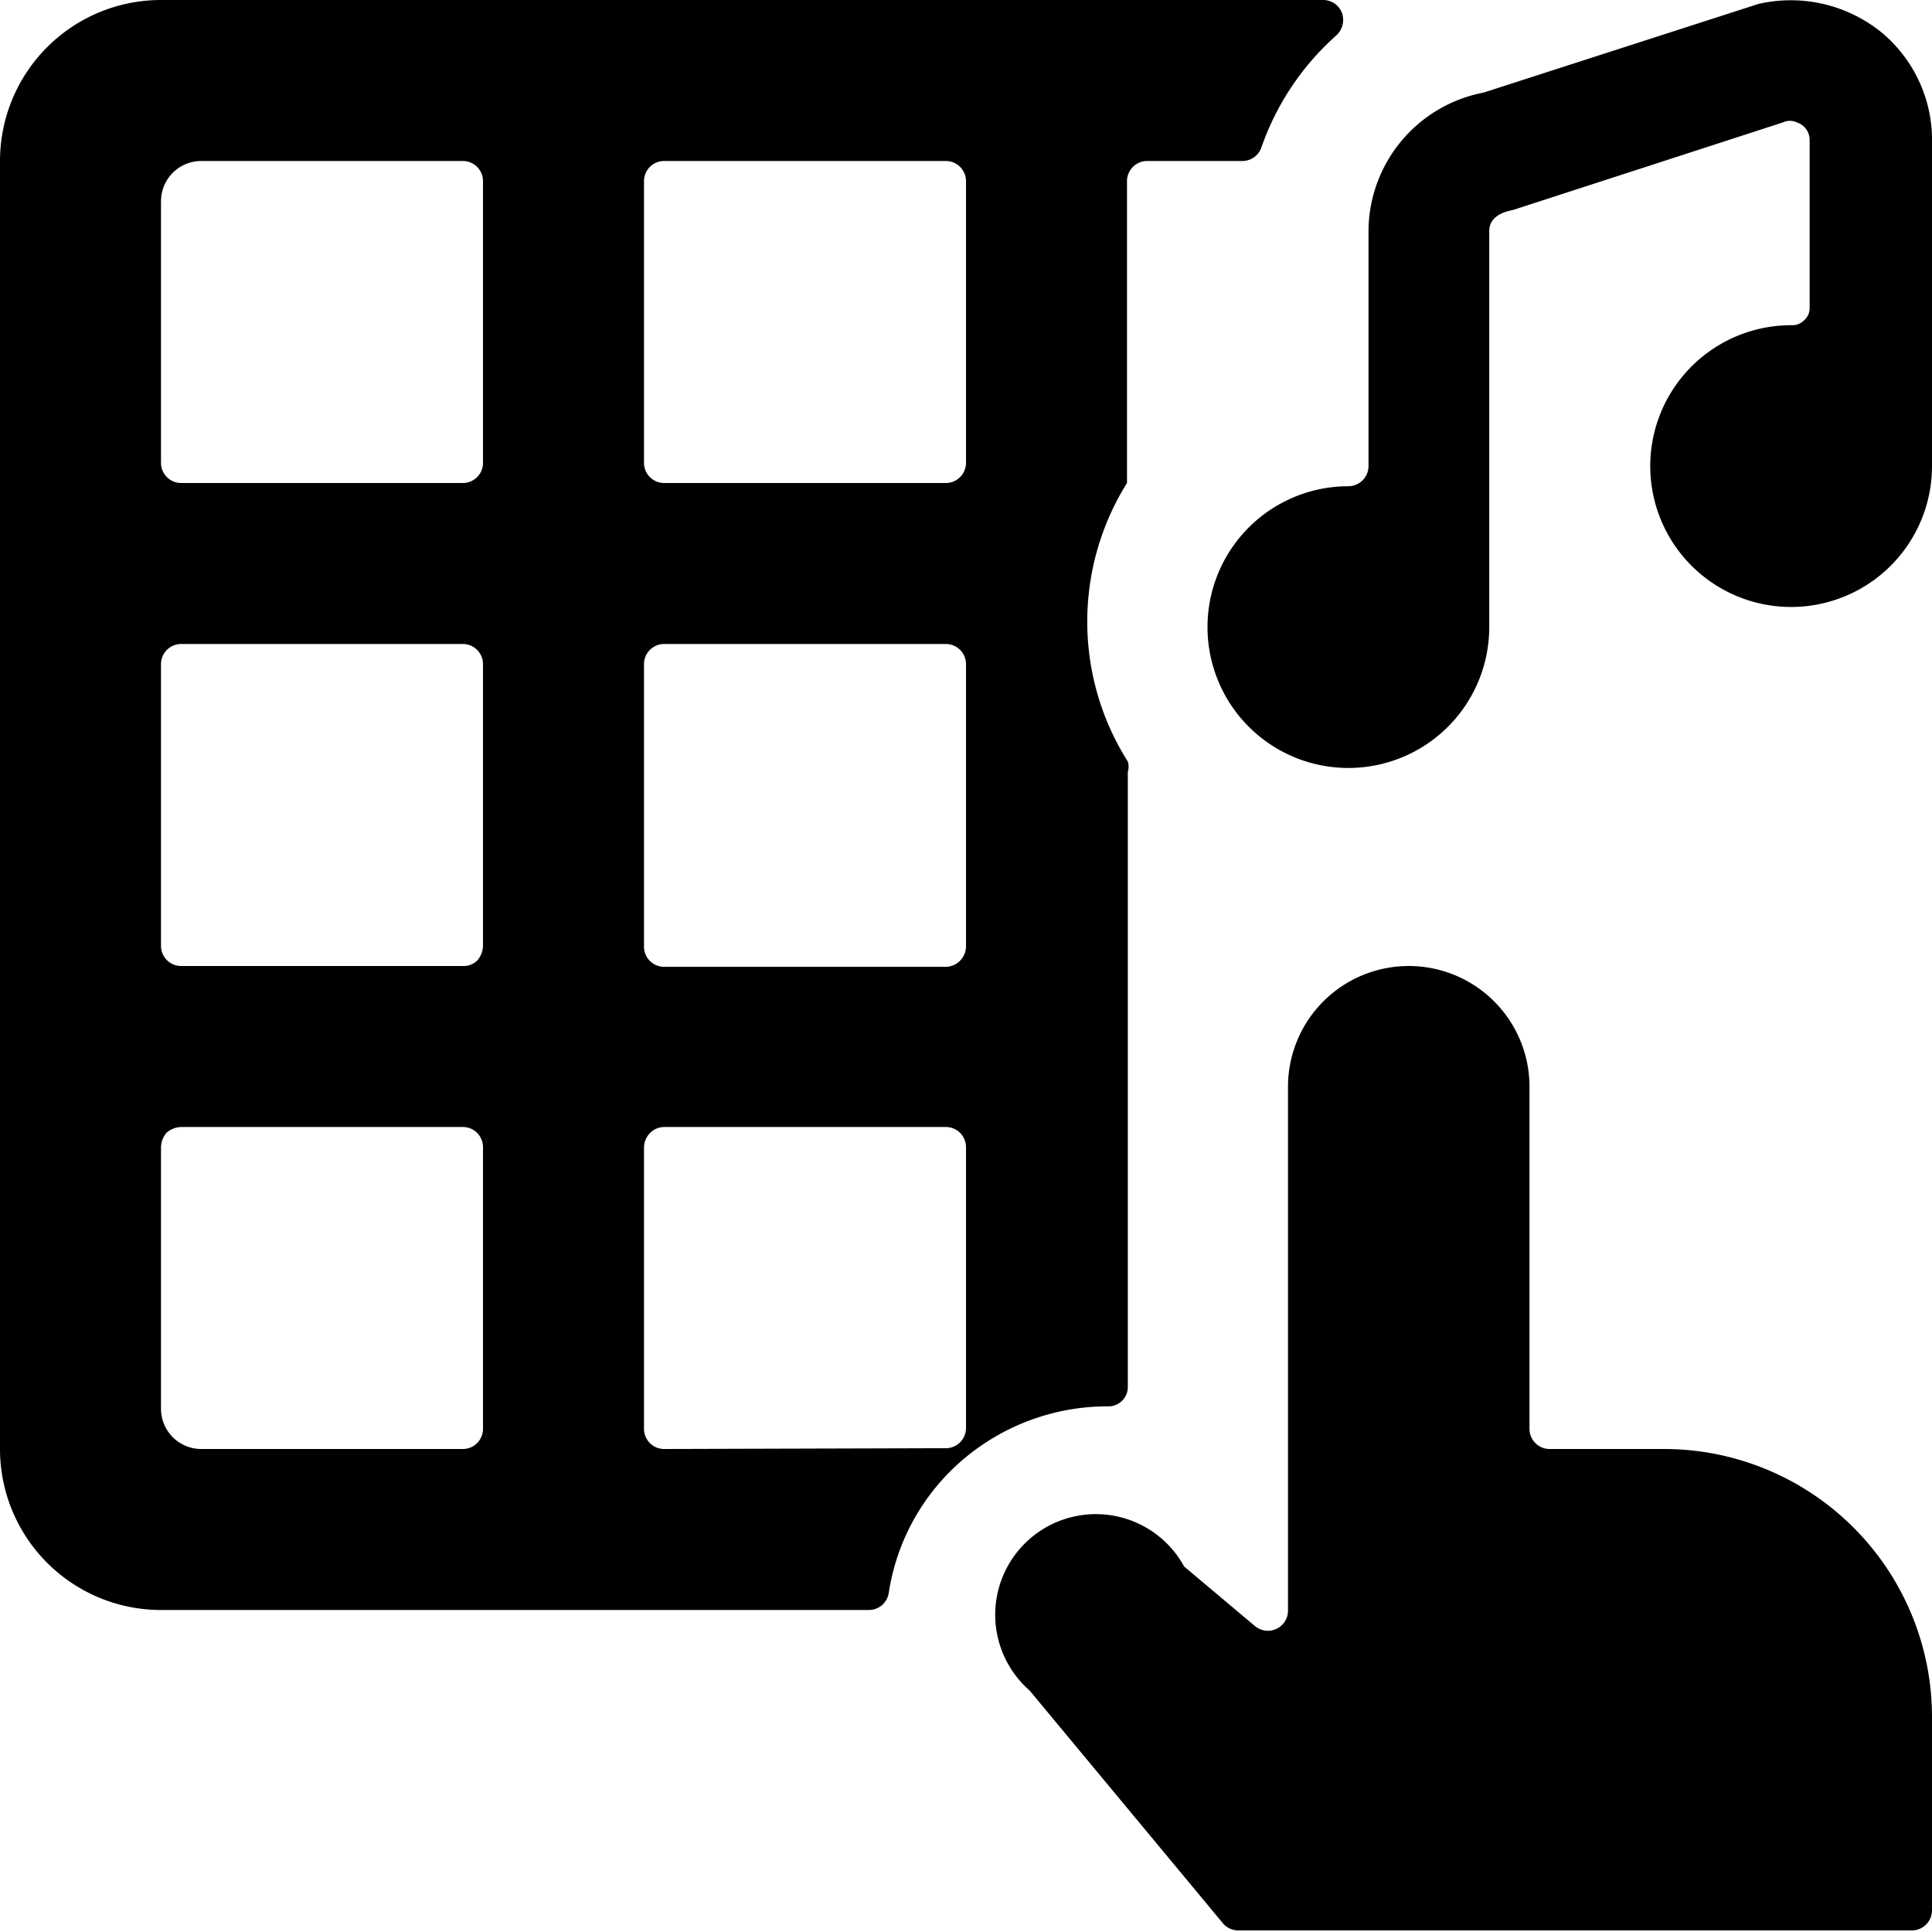
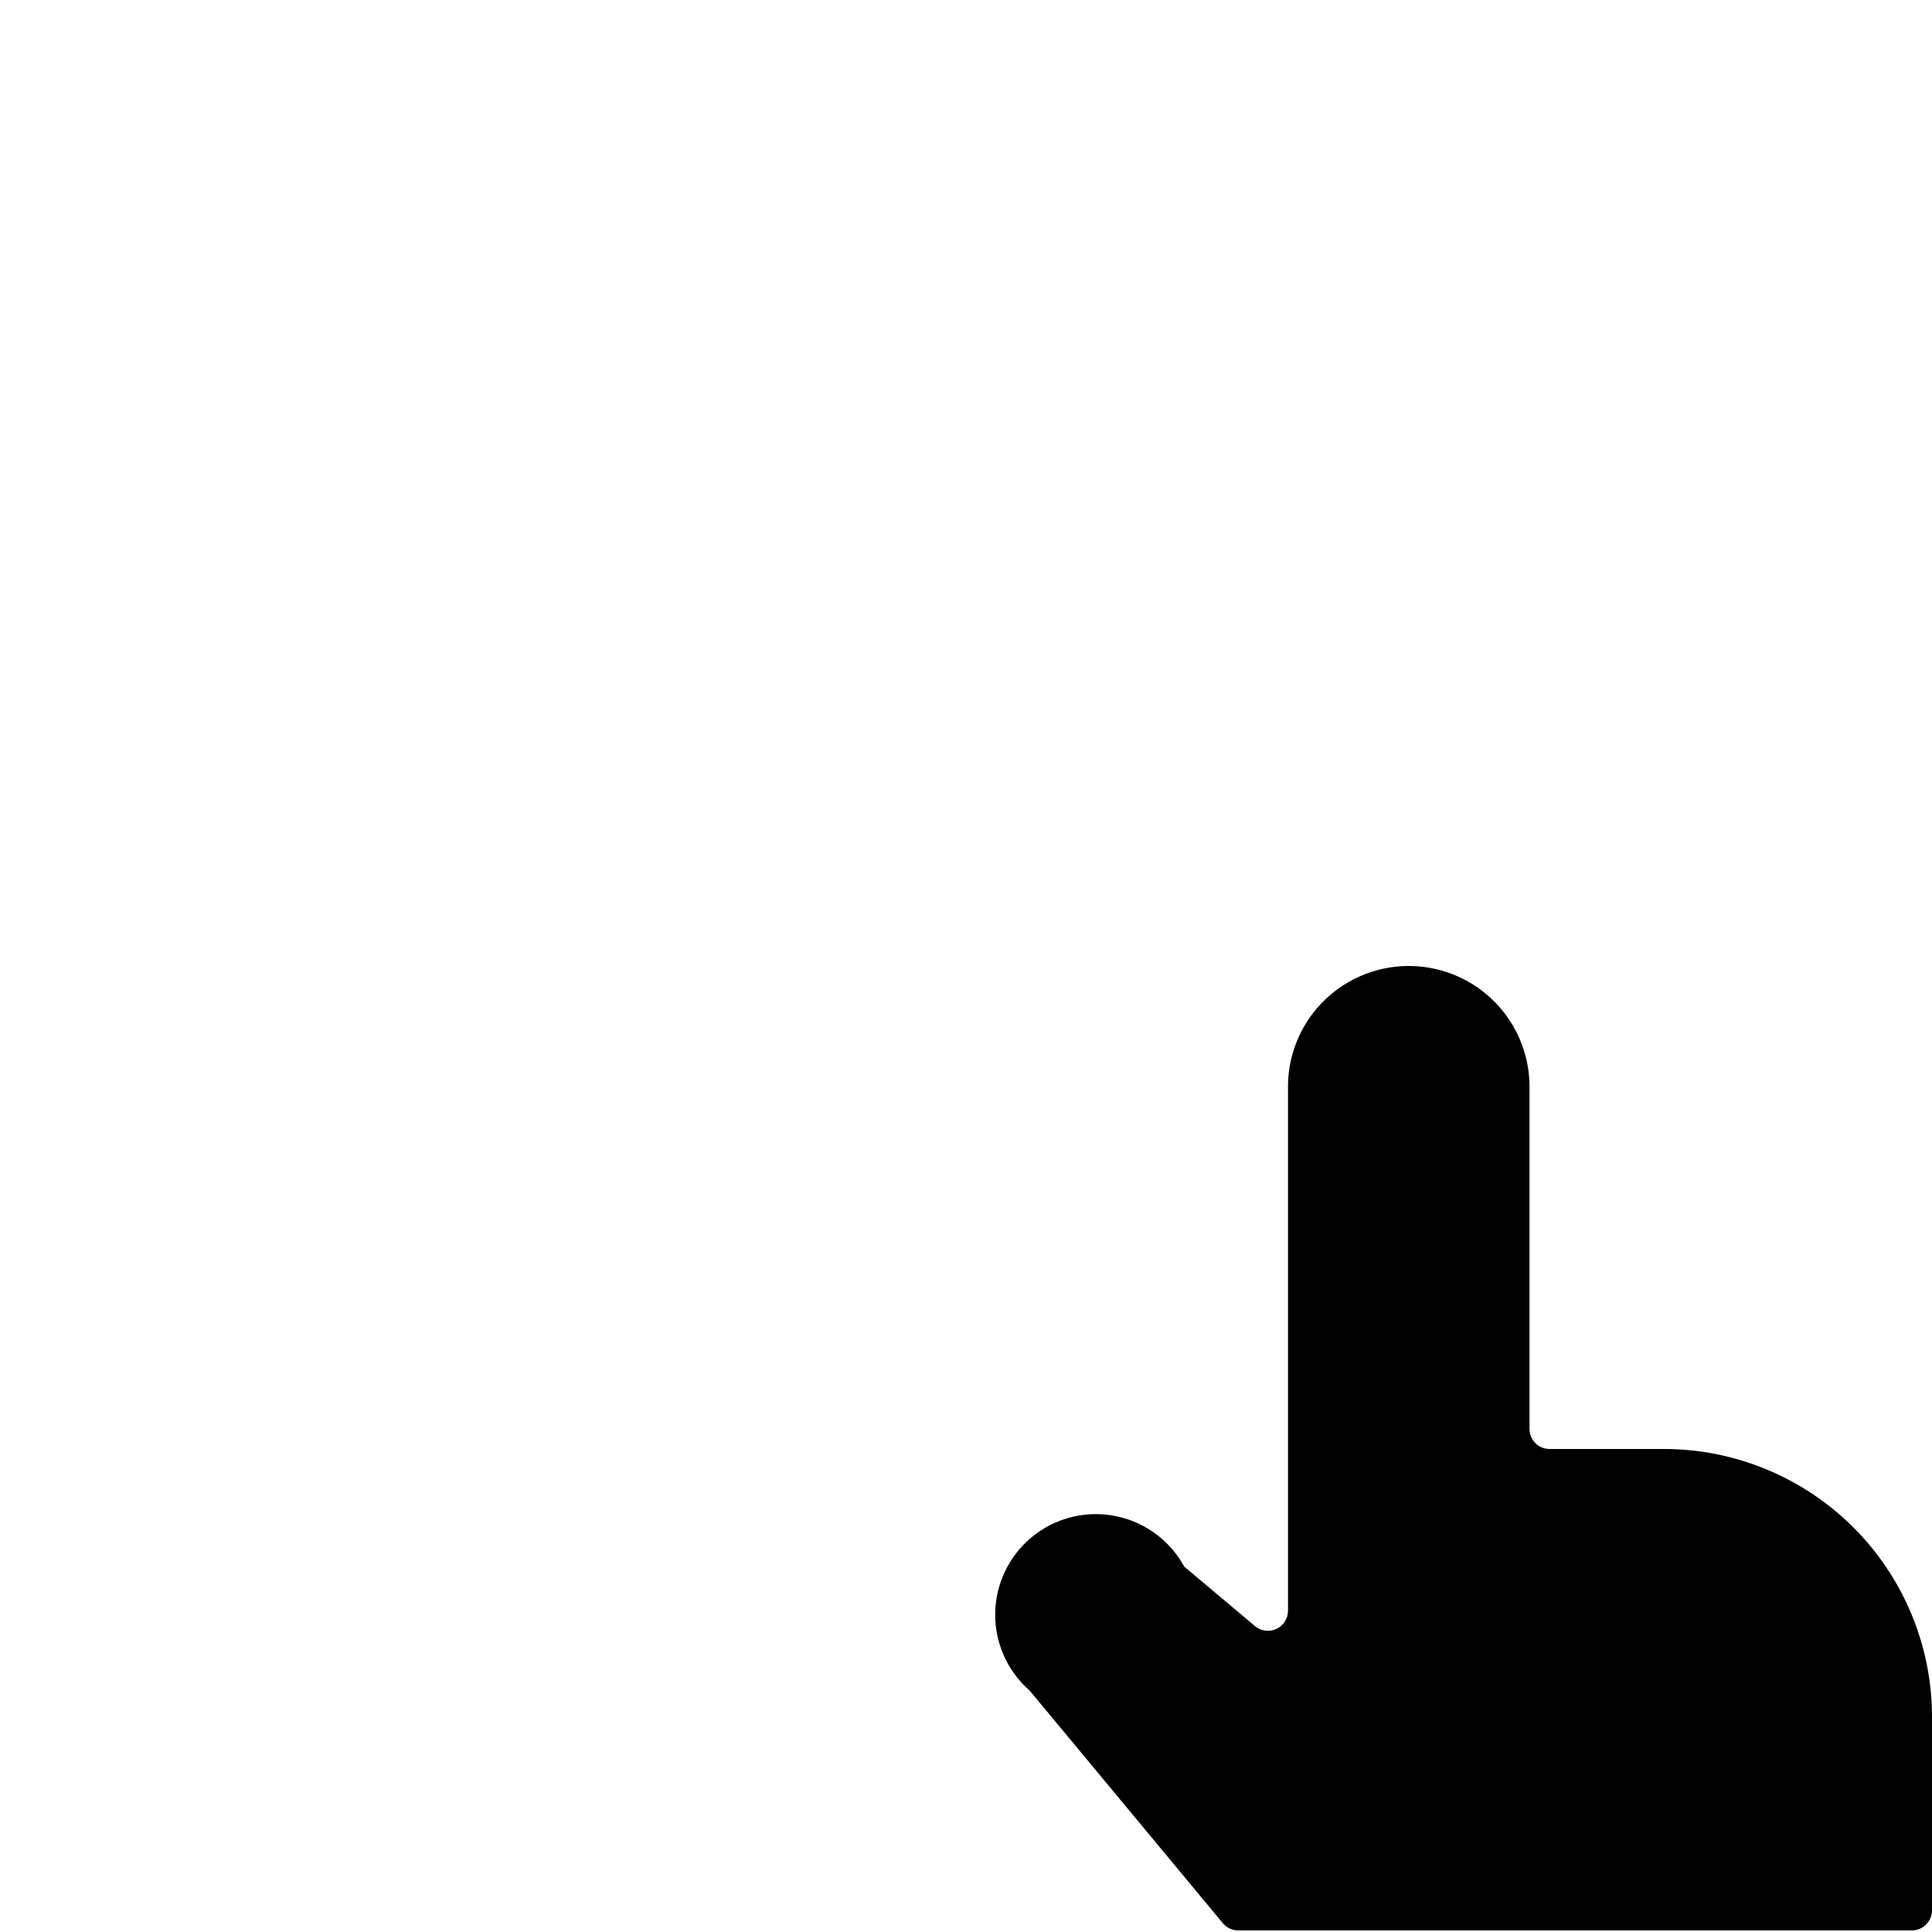
<svg xmlns="http://www.w3.org/2000/svg" viewBox="0 0 24 24">
  <g>
-     <path d="M12 18.1a2.77 2.77 0 0 1 1.76 -0.63 0.24 0.24 0 0 0 0.25 -0.25V9.59a0.22 0.22 0 0 0 0 -0.13A3.25 3.25 0 0 1 14 6V2.25a0.25 0.25 0 0 1 0.25 -0.25h1.19a0.25 0.25 0 0 0 0.23 -0.17A3.32 3.32 0 0 1 16.6 0.44a0.26 0.26 0 0 0 0.07 -0.28 0.25 0.25 0 0 0 -0.24 -0.16H2a2 2 0 0 0 -2 2v16a2 2 0 0 0 2 2h8.79a0.25 0.25 0 0 0 0.25 -0.21A2.71 2.71 0 0 1 12 18.1ZM8.25 18a0.25 0.25 0 0 1 -0.25 -0.25v-3.5a0.26 0.26 0 0 1 0.07 -0.17 0.25 0.25 0 0 1 0.18 -0.08h3.5a0.25 0.25 0 0 1 0.25 0.25v3.49a0.25 0.25 0 0 1 -0.25 0.25ZM12 11.76a0.26 0.26 0 0 1 -0.07 0.17 0.25 0.25 0 0 1 -0.18 0.08h-3.5a0.25 0.25 0 0 1 -0.25 -0.26v-3.5A0.25 0.25 0 0 1 8.25 8h3.5a0.25 0.25 0 0 1 0.25 0.25ZM2 8.25A0.25 0.25 0 0 1 2.25 8h3.5a0.25 0.25 0 0 1 0.25 0.25v3.5a0.29 0.29 0 0 1 -0.07 0.18 0.24 0.24 0 0 1 -0.18 0.07h-3.5a0.25 0.25 0 0 1 -0.25 -0.25Zm10 -2.5a0.25 0.25 0 0 1 -0.25 0.25h-3.5A0.25 0.25 0 0 1 8 5.75v-3.5A0.25 0.25 0 0 1 8.25 2h3.5a0.25 0.25 0 0 1 0.25 0.25ZM5.75 2a0.25 0.25 0 0 1 0.25 0.25v3.5a0.25 0.25 0 0 1 -0.25 0.25h-3.5A0.25 0.25 0 0 1 2 5.75V2.5a0.5 0.5 0 0 1 0.5 -0.5ZM2 14.25a0.29 0.29 0 0 1 0.07 -0.18 0.29 0.29 0 0 1 0.18 -0.07h3.5a0.25 0.25 0 0 1 0.25 0.25v3.5a0.25 0.25 0 0 1 -0.25 0.25H2.5a0.5 0.5 0 0 1 -0.5 -0.5Z" fill="#000000" stroke-width="1" />
    <path d="M17.5 12a1.5 1.5 0 0 0 -1.5 1.5V20a0.25 0.25 0 0 1 -0.41 0.2l-0.88 -0.74A1.25 1.25 0 1 0 12.79 21l2.4 2.89a0.25 0.25 0 0 0 0.2 0.09h8.36a0.25 0.25 0 0 0 0.25 -0.25v-2.4A3.33 3.33 0 0 0 20.67 18h-1.42a0.25 0.25 0 0 1 -0.25 -0.25V13.5a1.5 1.5 0 0 0 -1.5 -1.5Z" fill="#000000" stroke-width="1" />
-     <path d="M16.75 9.54a1.75 1.75 0 0 0 1.75 -1.75V2.87c0 -0.12 0.08 -0.22 0.29 -0.26l3.36 -1.09a0.2 0.2 0 0 1 0.17 0 0.23 0.23 0 0 1 0.16 0.23v2.07a0.2 0.2 0 0 1 -0.07 0.16 0.2 0.2 0 0 1 -0.15 0.06A1.75 1.75 0 1 0 24 5.79v-4A1.74 1.74 0 0 0 23.37 0.4a1.79 1.79 0 0 0 -1.53 -0.35l-3.41 1.1A1.76 1.76 0 0 0 17 2.87v2.92a0.25 0.25 0 0 1 -0.25 0.25 1.75 1.75 0 0 0 0 3.5Z" fill="#000000" stroke-width="1" />
  </g>
</svg>